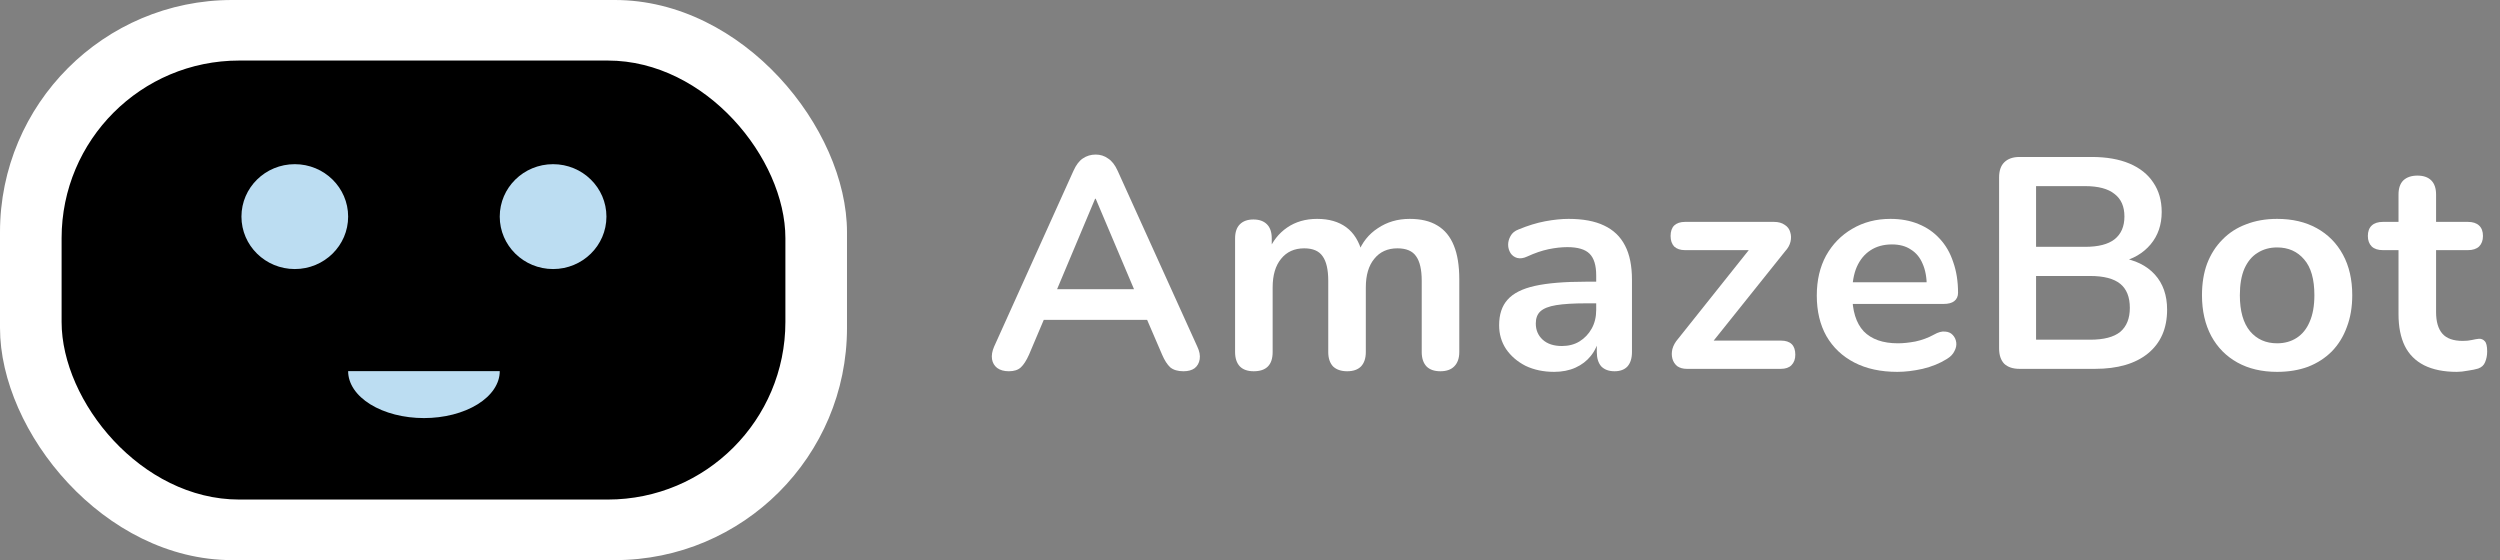
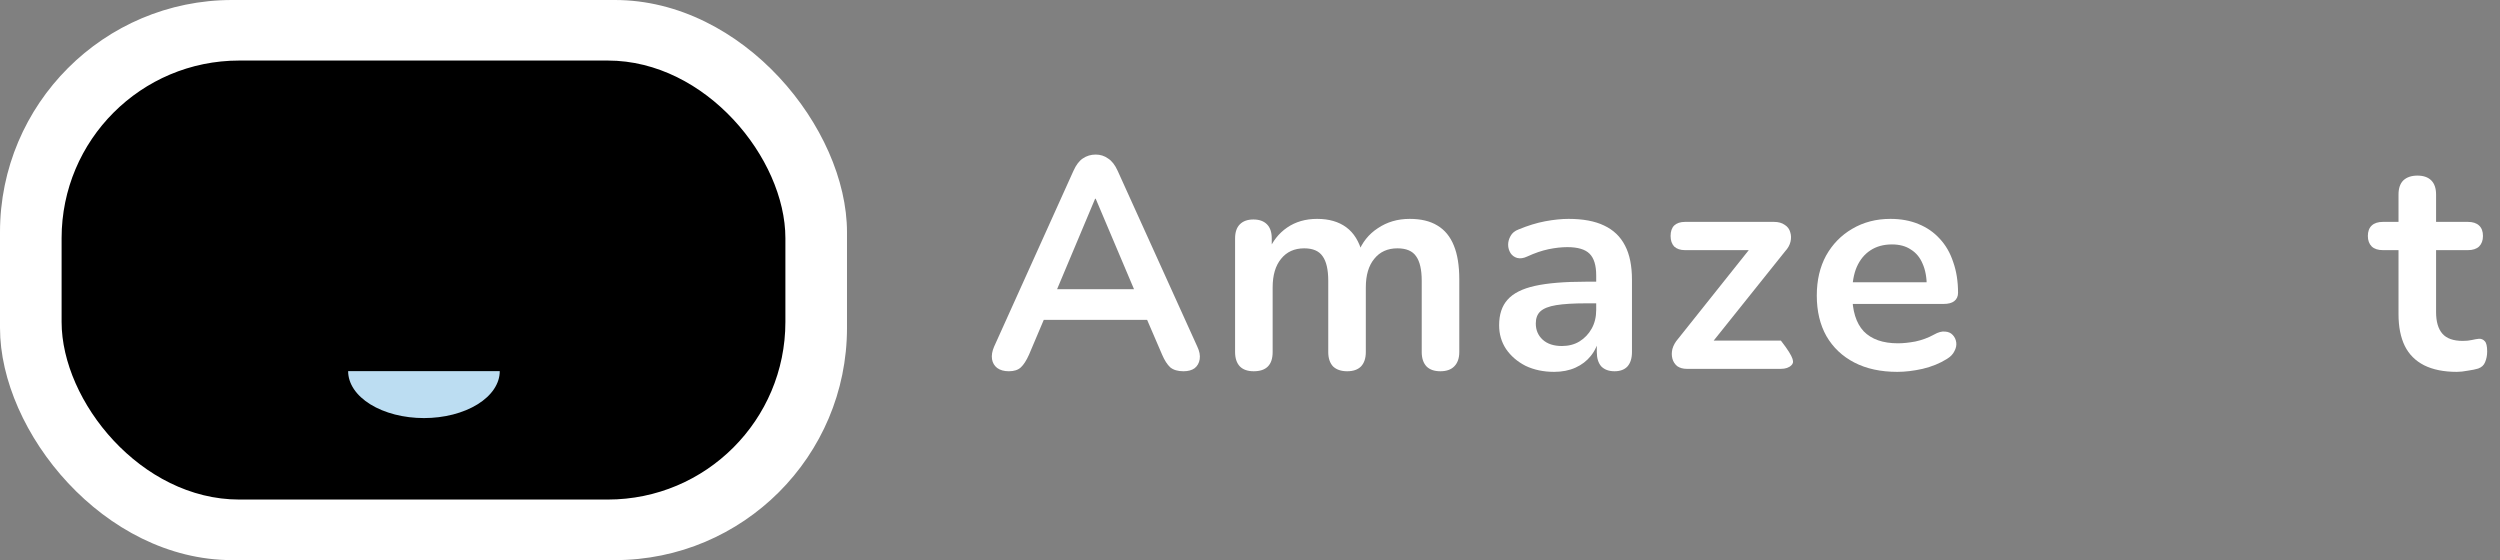
<svg xmlns="http://www.w3.org/2000/svg" width="183" height="41" viewBox="0 0 183 41" fill="none">
  <rect x="0" y="0" width="183" height="41" fill="#808080" stroke="none" />
  <path d="M73.848 27.176C73.496 27.176 73.21 27.095 72.99 26.934C72.785 26.773 72.66 26.56 72.616 26.296C72.572 26.017 72.623 25.709 72.77 25.372L78.578 12.502C78.769 12.077 78.996 11.776 79.26 11.6C79.539 11.409 79.854 11.314 80.206 11.314C80.543 11.314 80.844 11.409 81.108 11.6C81.387 11.776 81.621 12.077 81.812 12.502L87.642 25.372C87.803 25.709 87.862 26.017 87.818 26.296C87.774 26.575 87.649 26.795 87.444 26.956C87.239 27.103 86.967 27.176 86.63 27.176C86.219 27.176 85.897 27.081 85.662 26.89C85.442 26.685 85.244 26.377 85.068 25.966L83.638 22.644L84.826 23.414H75.542L76.73 22.644L75.322 25.966C75.131 26.391 74.933 26.699 74.728 26.89C74.523 27.081 74.229 27.176 73.848 27.176ZM80.162 14.548L77.082 21.874L76.51 21.17H83.858L83.308 21.874L80.206 14.548H80.162Z" fill="white" />
  <path d="M91.772 27.176C91.332 27.176 90.995 27.059 90.76 26.824C90.525 26.575 90.408 26.223 90.408 25.768V17.452C90.408 16.997 90.525 16.653 90.76 16.418C90.995 16.183 91.325 16.066 91.75 16.066C92.175 16.066 92.505 16.183 92.74 16.418C92.975 16.653 93.092 16.997 93.092 17.452V19.058L92.85 18.398C93.144 17.665 93.598 17.085 94.214 16.66C94.83 16.235 95.564 16.022 96.414 16.022C97.279 16.022 97.991 16.227 98.548 16.638C99.106 17.049 99.494 17.679 99.714 18.53H99.406C99.7 17.753 100.184 17.144 100.858 16.704C101.533 16.249 102.31 16.022 103.19 16.022C104.012 16.022 104.686 16.183 105.214 16.506C105.757 16.829 106.16 17.32 106.424 17.98C106.688 18.625 106.82 19.447 106.82 20.444V25.768C106.82 26.223 106.696 26.575 106.446 26.824C106.212 27.059 105.874 27.176 105.434 27.176C104.994 27.176 104.657 27.059 104.422 26.824C104.188 26.575 104.07 26.223 104.07 25.768V20.554C104.07 19.733 103.931 19.131 103.652 18.75C103.388 18.369 102.934 18.178 102.288 18.178C101.57 18.178 101.005 18.435 100.594 18.948C100.184 19.447 99.978 20.143 99.978 21.038V25.768C99.978 26.223 99.861 26.575 99.626 26.824C99.391 27.059 99.054 27.176 98.614 27.176C98.174 27.176 97.829 27.059 97.58 26.824C97.346 26.575 97.228 26.223 97.228 25.768V20.554C97.228 19.733 97.089 19.131 96.81 18.75C96.546 18.369 96.099 18.178 95.468 18.178C94.749 18.178 94.185 18.435 93.774 18.948C93.364 19.447 93.158 20.143 93.158 21.038V25.768C93.158 26.707 92.696 27.176 91.772 27.176Z" fill="white" />
  <path d="M113.762 27.22C112.985 27.22 112.288 27.073 111.672 26.78C111.071 26.472 110.594 26.061 110.242 25.548C109.905 25.035 109.736 24.455 109.736 23.81C109.736 23.018 109.942 22.395 110.352 21.94C110.763 21.471 111.43 21.133 112.354 20.928C113.278 20.723 114.518 20.62 116.072 20.62H117.172V22.204H116.094C115.185 22.204 114.459 22.248 113.916 22.336C113.374 22.424 112.985 22.578 112.75 22.798C112.53 23.003 112.42 23.297 112.42 23.678C112.42 24.162 112.589 24.558 112.926 24.866C113.264 25.174 113.733 25.328 114.334 25.328C114.818 25.328 115.244 25.218 115.61 24.998C115.992 24.763 116.292 24.448 116.512 24.052C116.732 23.656 116.842 23.201 116.842 22.688V20.158C116.842 19.425 116.681 18.897 116.358 18.574C116.036 18.251 115.493 18.09 114.73 18.09C114.305 18.09 113.843 18.141 113.344 18.244C112.86 18.347 112.347 18.523 111.804 18.772C111.526 18.904 111.276 18.941 111.056 18.882C110.851 18.823 110.69 18.706 110.572 18.53C110.455 18.339 110.396 18.134 110.396 17.914C110.396 17.694 110.455 17.481 110.572 17.276C110.69 17.056 110.888 16.895 111.166 16.792C111.841 16.513 112.486 16.315 113.102 16.198C113.733 16.081 114.305 16.022 114.818 16.022C115.874 16.022 116.74 16.183 117.414 16.506C118.104 16.829 118.617 17.32 118.954 17.98C119.292 18.625 119.46 19.461 119.46 20.488V25.768C119.46 26.223 119.35 26.575 119.13 26.824C118.91 27.059 118.595 27.176 118.184 27.176C117.774 27.176 117.451 27.059 117.216 26.824C116.996 26.575 116.886 26.223 116.886 25.768V24.712H117.062C116.96 25.225 116.754 25.673 116.446 26.054C116.153 26.421 115.779 26.707 115.324 26.912C114.87 27.117 114.349 27.22 113.762 27.22Z" fill="white" />
-   <path d="M123.475 27C123.196 27 122.961 26.934 122.771 26.802C122.595 26.655 122.477 26.472 122.419 26.252C122.36 26.032 122.36 25.797 122.419 25.548C122.492 25.284 122.631 25.035 122.837 24.8L128.535 17.65V18.31H123.343C123.005 18.31 122.741 18.222 122.551 18.046C122.375 17.855 122.287 17.599 122.287 17.276C122.287 16.939 122.375 16.682 122.551 16.506C122.741 16.33 123.005 16.242 123.343 16.242H129.855C130.177 16.242 130.441 16.315 130.647 16.462C130.852 16.594 130.984 16.77 131.043 16.99C131.116 17.21 131.123 17.445 131.065 17.694C131.006 17.943 130.874 18.178 130.669 18.398L124.861 25.658V24.932H130.361C131.065 24.932 131.417 25.277 131.417 25.966C131.417 26.289 131.321 26.545 131.131 26.736C130.955 26.912 130.698 27 130.361 27H123.475Z" fill="white" />
+   <path d="M123.475 27C123.196 27 122.961 26.934 122.771 26.802C122.595 26.655 122.477 26.472 122.419 26.252C122.36 26.032 122.36 25.797 122.419 25.548C122.492 25.284 122.631 25.035 122.837 24.8L128.535 17.65V18.31H123.343C123.005 18.31 122.741 18.222 122.551 18.046C122.375 17.855 122.287 17.599 122.287 17.276C122.287 16.939 122.375 16.682 122.551 16.506C122.741 16.33 123.005 16.242 123.343 16.242H129.855C130.177 16.242 130.441 16.315 130.647 16.462C130.852 16.594 130.984 16.77 131.043 16.99C131.116 17.21 131.123 17.445 131.065 17.694C131.006 17.943 130.874 18.178 130.669 18.398L124.861 25.658V24.932H130.361C131.417 26.289 131.321 26.545 131.131 26.736C130.955 26.912 130.698 27 130.361 27H123.475Z" fill="white" />
  <path d="M138.885 27.22C137.667 27.22 136.619 26.993 135.739 26.538C134.859 26.083 134.177 25.438 133.693 24.602C133.223 23.766 132.989 22.776 132.989 21.632C132.989 20.517 133.216 19.542 133.671 18.706C134.14 17.87 134.778 17.217 135.585 16.748C136.406 16.264 137.337 16.022 138.379 16.022C139.141 16.022 139.823 16.147 140.425 16.396C141.041 16.645 141.561 17.005 141.987 17.474C142.427 17.943 142.757 18.515 142.977 19.19C143.211 19.85 143.329 20.598 143.329 21.434C143.329 21.698 143.233 21.903 143.043 22.05C142.867 22.182 142.61 22.248 142.273 22.248H135.211V20.664H141.393L141.041 20.994C141.041 20.319 140.938 19.755 140.733 19.3C140.542 18.845 140.256 18.501 139.875 18.266C139.508 18.017 139.046 17.892 138.489 17.892C137.873 17.892 137.345 18.039 136.905 18.332C136.479 18.611 136.149 19.014 135.915 19.542C135.695 20.055 135.585 20.671 135.585 21.39V21.544C135.585 22.747 135.863 23.649 136.421 24.25C136.993 24.837 137.829 25.13 138.929 25.13C139.31 25.13 139.735 25.086 140.205 24.998C140.689 24.895 141.143 24.727 141.569 24.492C141.877 24.316 142.148 24.243 142.383 24.272C142.617 24.287 142.801 24.367 142.933 24.514C143.079 24.661 143.167 24.844 143.197 25.064C143.226 25.269 143.182 25.482 143.065 25.702C142.962 25.922 142.779 26.113 142.515 26.274C142.001 26.597 141.407 26.839 140.733 27C140.073 27.147 139.457 27.22 138.885 27.22Z" fill="white" />
-   <path d="M147.83 27C147.346 27 146.972 26.875 146.708 26.626C146.458 26.362 146.334 25.988 146.334 25.504V12.986C146.334 12.502 146.458 12.135 146.708 11.886C146.972 11.622 147.346 11.49 147.83 11.49H153.11C154.195 11.49 155.119 11.651 155.882 11.974C156.644 12.297 157.224 12.759 157.62 13.36C158.03 13.961 158.236 14.68 158.236 15.516C158.236 16.455 157.964 17.247 157.422 17.892C156.879 18.537 156.138 18.97 155.2 19.19V18.86C156.285 19.021 157.128 19.432 157.73 20.092C158.331 20.752 158.632 21.61 158.632 22.666C158.632 24.045 158.162 25.115 157.224 25.878C156.3 26.626 155.009 27 153.352 27H147.83ZM149.04 24.866H153C153.997 24.866 154.73 24.675 155.2 24.294C155.669 23.898 155.904 23.311 155.904 22.534C155.904 21.742 155.669 21.155 155.2 20.774C154.73 20.393 153.997 20.202 153 20.202H149.04V24.866ZM149.04 18.068H152.626C153.594 18.068 154.312 17.885 154.782 17.518C155.266 17.137 155.508 16.579 155.508 15.846C155.508 15.113 155.266 14.563 154.782 14.196C154.312 13.815 153.594 13.624 152.626 13.624H149.04V18.068Z" fill="white" />
-   <path d="M166.685 27.22C165.571 27.22 164.603 26.993 163.781 26.538C162.96 26.083 162.322 25.438 161.867 24.602C161.413 23.751 161.185 22.754 161.185 21.61C161.185 20.745 161.31 19.975 161.559 19.3C161.823 18.611 162.197 18.024 162.681 17.54C163.165 17.041 163.745 16.667 164.419 16.418C165.094 16.154 165.849 16.022 166.685 16.022C167.8 16.022 168.768 16.249 169.589 16.704C170.411 17.159 171.049 17.804 171.503 18.64C171.958 19.476 172.185 20.466 172.185 21.61C172.185 22.475 172.053 23.253 171.789 23.942C171.54 24.631 171.173 25.225 170.689 25.724C170.205 26.208 169.626 26.582 168.951 26.846C168.277 27.095 167.521 27.22 166.685 27.22ZM166.685 25.13C167.228 25.13 167.705 24.998 168.115 24.734C168.526 24.47 168.841 24.081 169.061 23.568C169.296 23.04 169.413 22.387 169.413 21.61C169.413 20.437 169.164 19.564 168.665 18.992C168.167 18.405 167.507 18.112 166.685 18.112C166.143 18.112 165.666 18.244 165.255 18.508C164.845 18.757 164.522 19.146 164.287 19.674C164.067 20.187 163.957 20.833 163.957 21.61C163.957 22.769 164.207 23.649 164.705 24.25C165.204 24.837 165.864 25.13 166.685 25.13Z" fill="white" />
  <path d="M179.839 27.22C178.885 27.22 178.086 27.059 177.441 26.736C176.81 26.413 176.341 25.944 176.033 25.328C175.725 24.697 175.571 23.92 175.571 22.996V18.31H174.427C174.075 18.31 173.803 18.222 173.613 18.046C173.422 17.855 173.327 17.599 173.327 17.276C173.327 16.939 173.422 16.682 173.613 16.506C173.803 16.33 174.075 16.242 174.427 16.242H175.571V14.24C175.571 13.785 175.688 13.441 175.923 13.206C176.172 12.971 176.517 12.854 176.957 12.854C177.397 12.854 177.734 12.971 177.969 13.206C178.203 13.441 178.321 13.785 178.321 14.24V16.242H180.653C181.005 16.242 181.276 16.33 181.467 16.506C181.657 16.682 181.753 16.939 181.753 17.276C181.753 17.599 181.657 17.855 181.467 18.046C181.276 18.222 181.005 18.31 180.653 18.31H178.321V22.842C178.321 23.546 178.475 24.074 178.783 24.426C179.091 24.778 179.589 24.954 180.279 24.954C180.528 24.954 180.748 24.932 180.939 24.888C181.129 24.844 181.298 24.815 181.445 24.8C181.621 24.785 181.767 24.844 181.885 24.976C182.002 25.093 182.061 25.343 182.061 25.724C182.061 26.017 182.009 26.281 181.907 26.516C181.819 26.736 181.65 26.89 181.401 26.978C181.21 27.037 180.961 27.088 180.653 27.132C180.345 27.191 180.073 27.22 179.839 27.22Z" fill="white" />
  <rect width="62" height="41" rx="17" fill="white" />
  <rect x="4.509" y="4.432" width="52.982" height="32.135" rx="13" fill="black" />
-   <ellipse cx="21.579" cy="15.856" rx="3.905" ry="3.838" fill="#BCDDF2" />
-   <ellipse cx="40.486" cy="15.856" rx="3.905" ry="3.838" fill="#BCDDF2" />
  <path d="M36.582 27.169C36.582 27.62 36.438 28.066 36.159 28.483C35.88 28.9 35.472 29.278 34.956 29.597C34.441 29.916 33.829 30.169 33.156 30.342C32.483 30.514 31.761 30.603 31.033 30.603C30.304 30.603 29.582 30.514 28.909 30.342C28.236 30.169 27.624 29.916 27.109 29.597C26.594 29.278 26.185 28.9 25.906 28.483C25.627 28.066 25.484 27.62 25.484 27.169L31.033 27.169H36.582Z" fill="#BCDDF2" />
</svg>